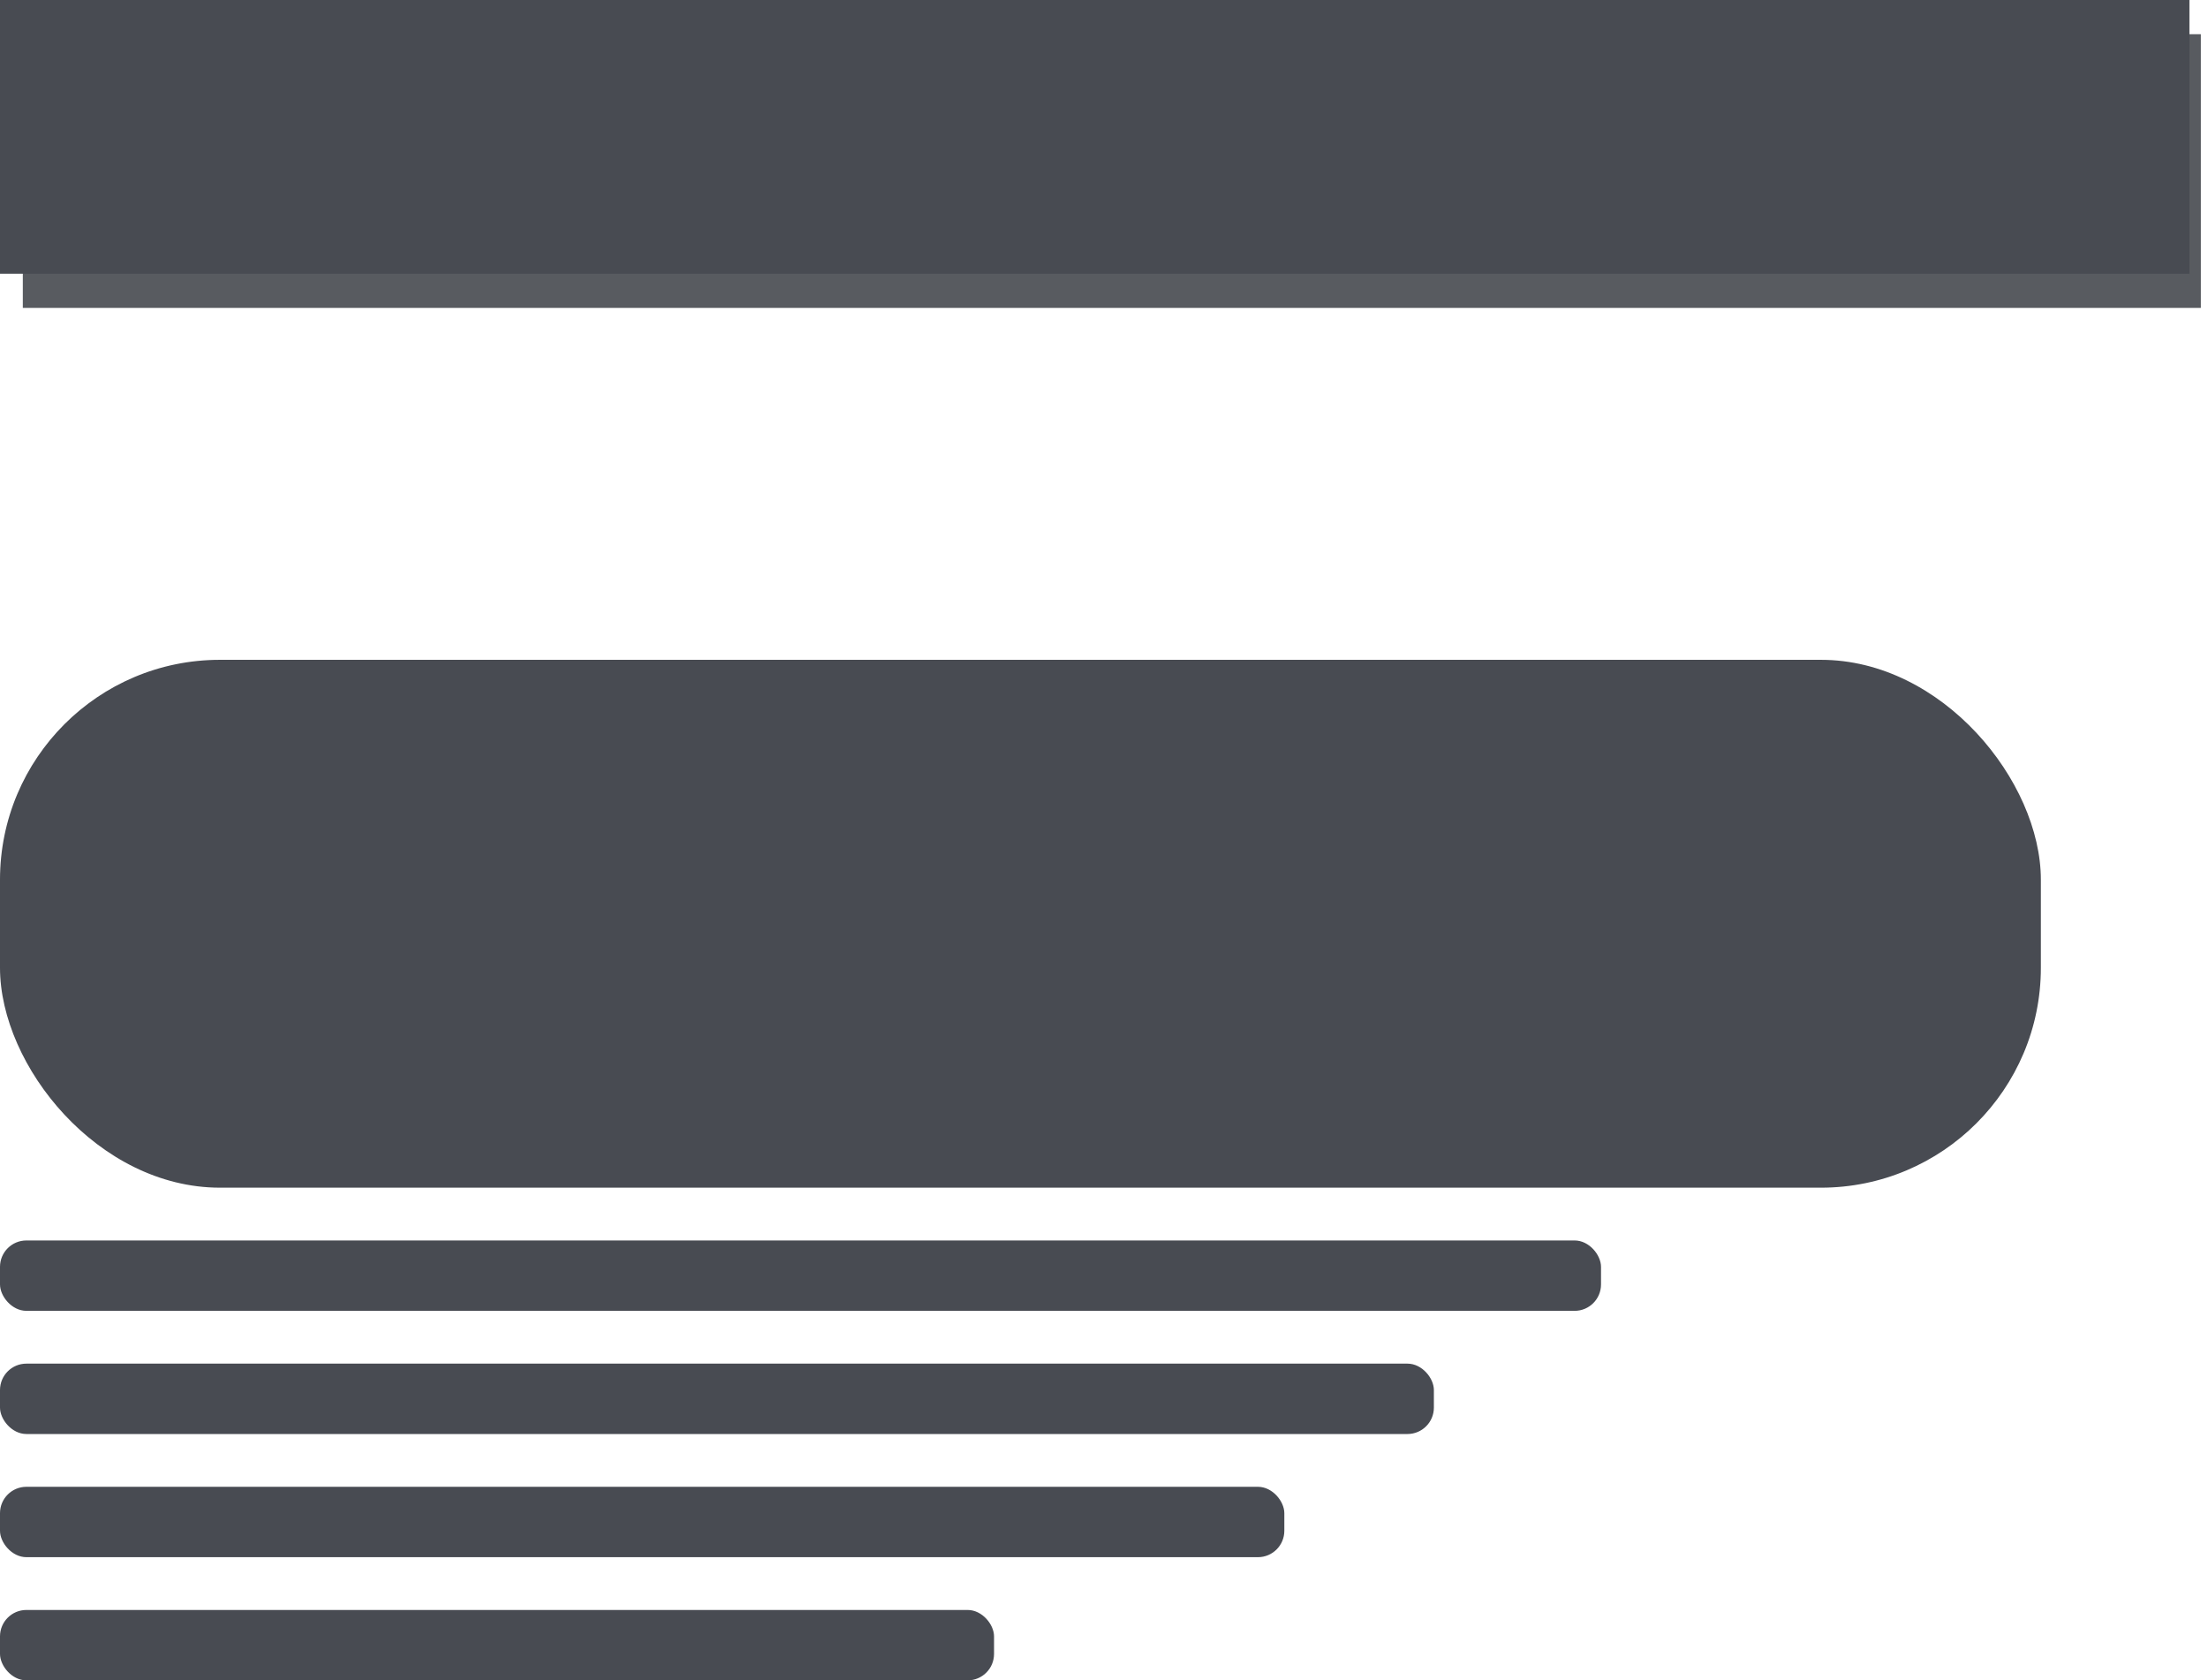
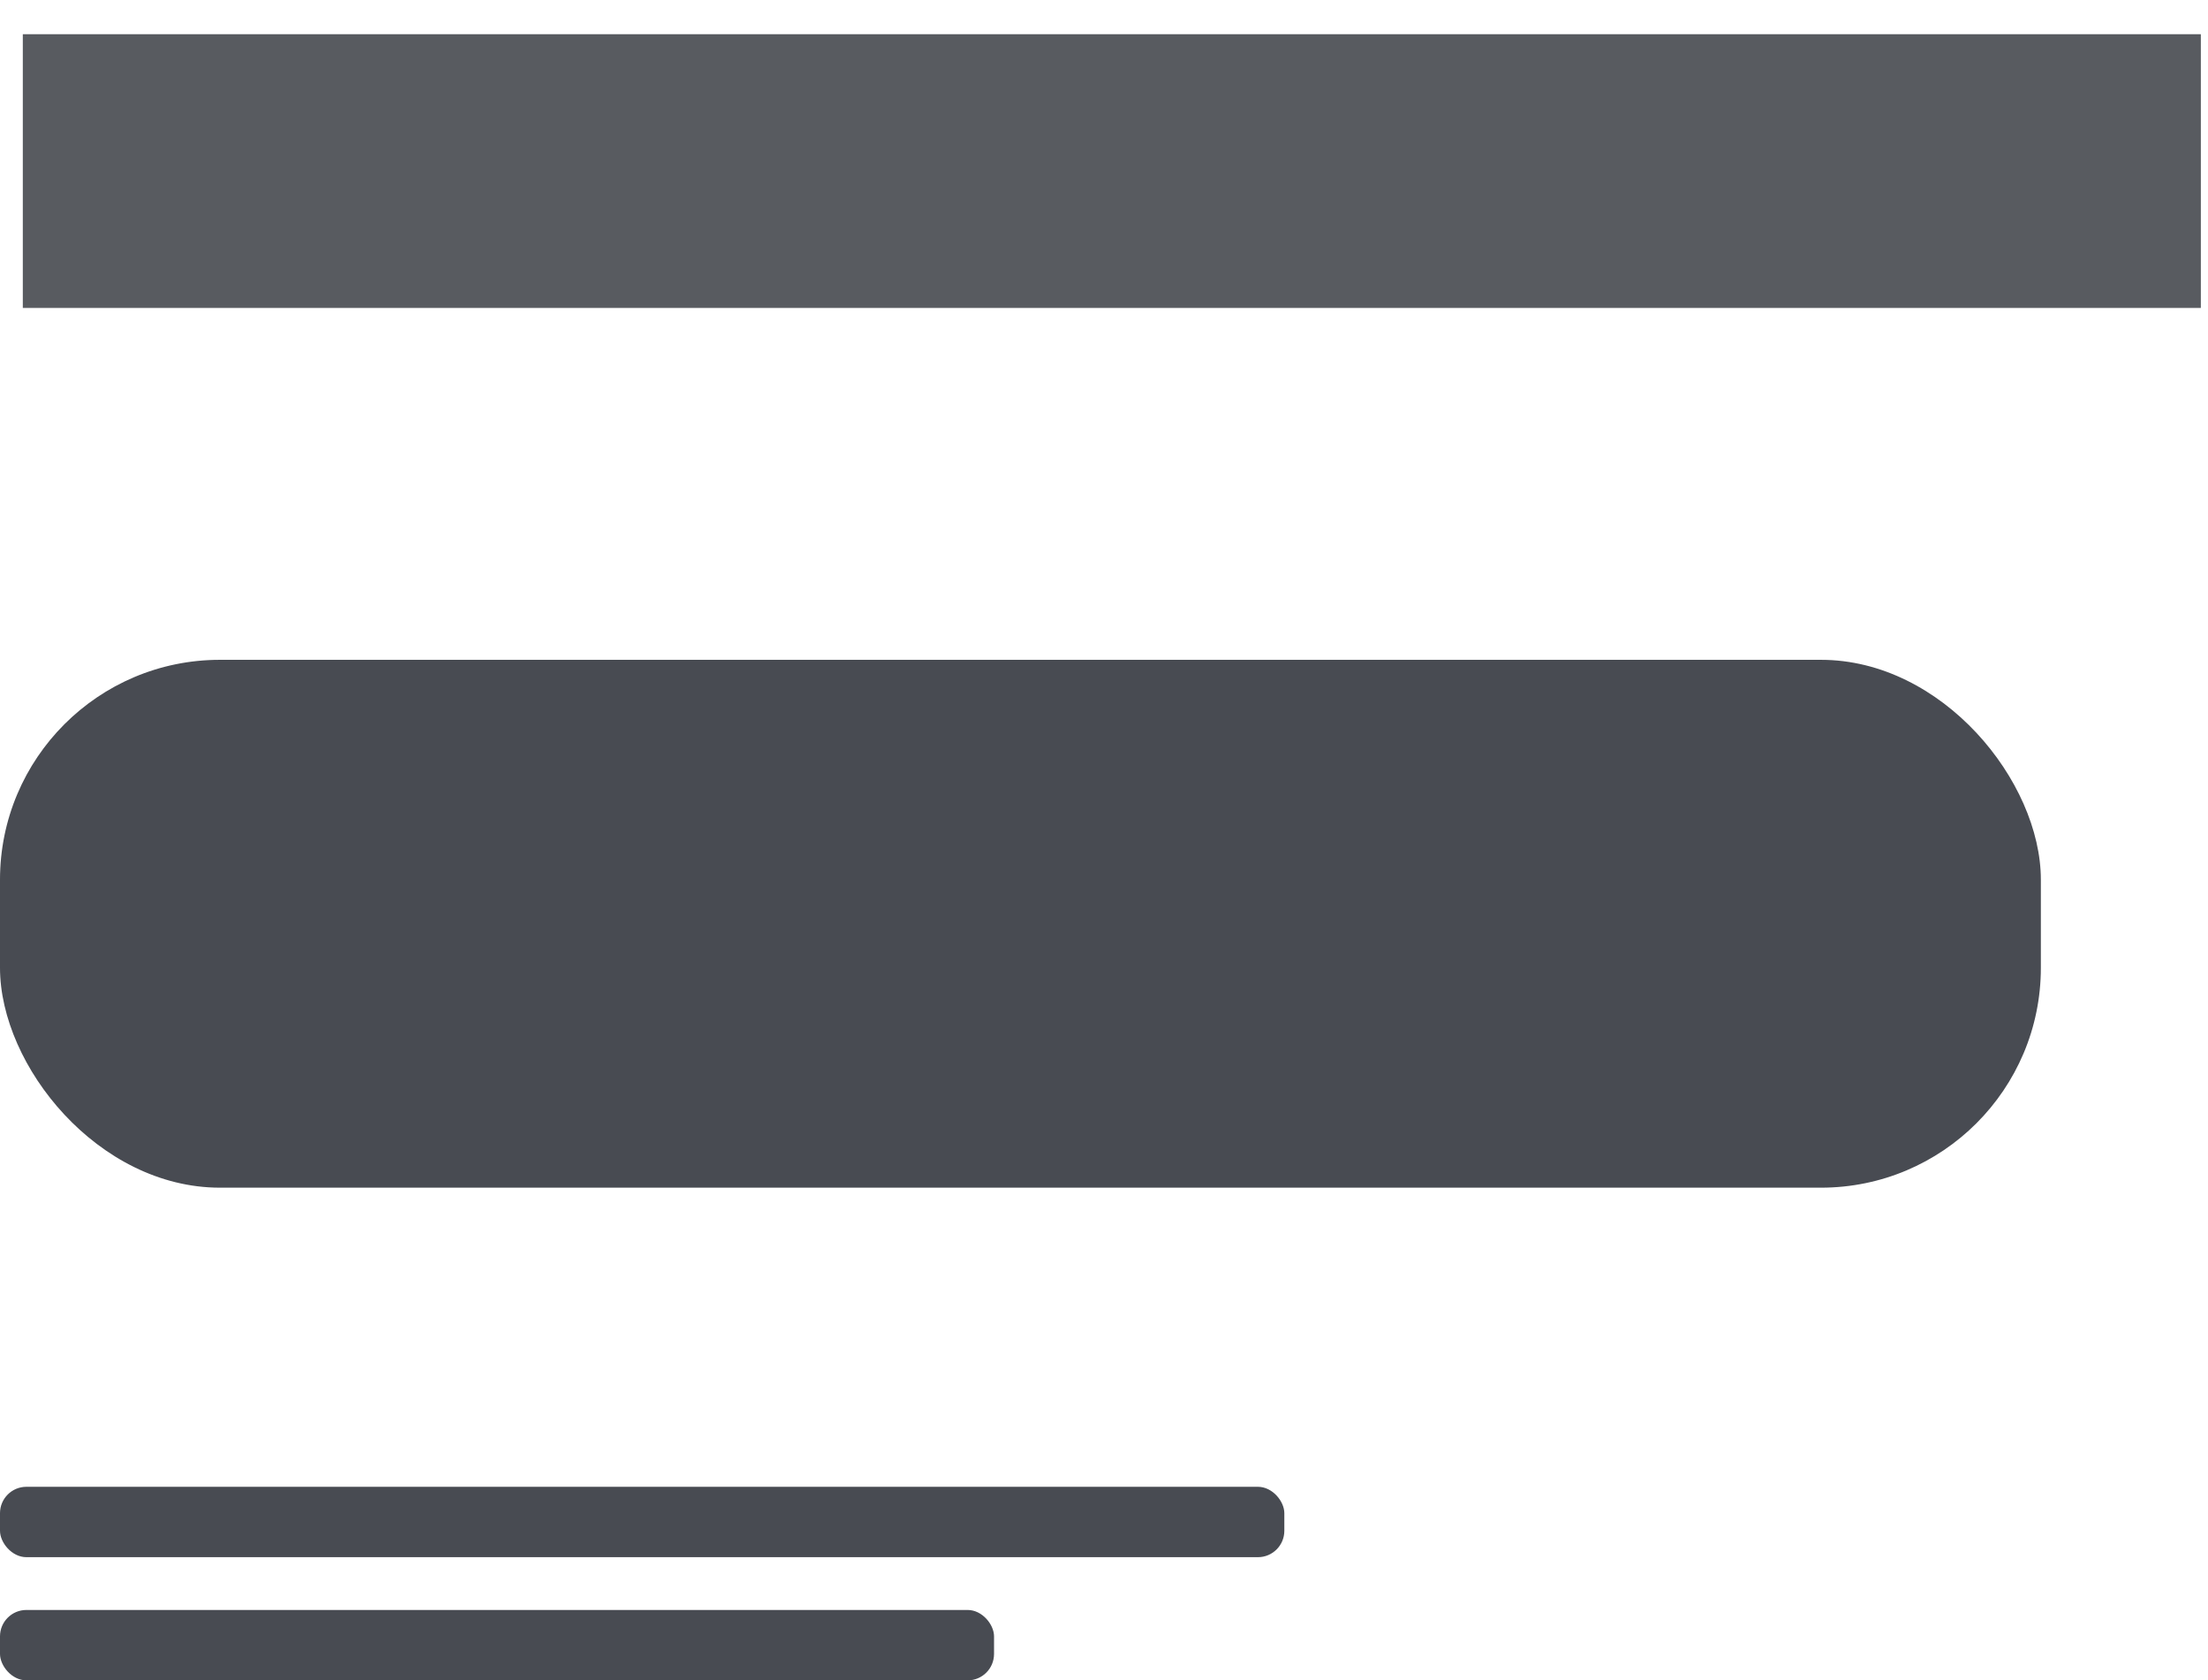
<svg xmlns="http://www.w3.org/2000/svg" width="251" height="191" viewBox="0 0 251 191" fill="none">
  <rect x="2.593" y="3.889" width="247.593" height="31.111" fill="#585B60" />
-   <rect width="248.889" height="31.111" fill="#484B52" />
  <rect y="75" width="232" height="60" rx="25" fill="#484B52" />
-   <rect y="141" width="182" height="8" rx="3" fill="#484B52" />
-   <rect y="155" width="163" height="8" rx="3" fill="#484B52" />
  <rect y="169" width="146" height="8" rx="3" fill="#484B52" />
  <rect y="183" width="113" height="8" rx="3" fill="#484B52" />
</svg>